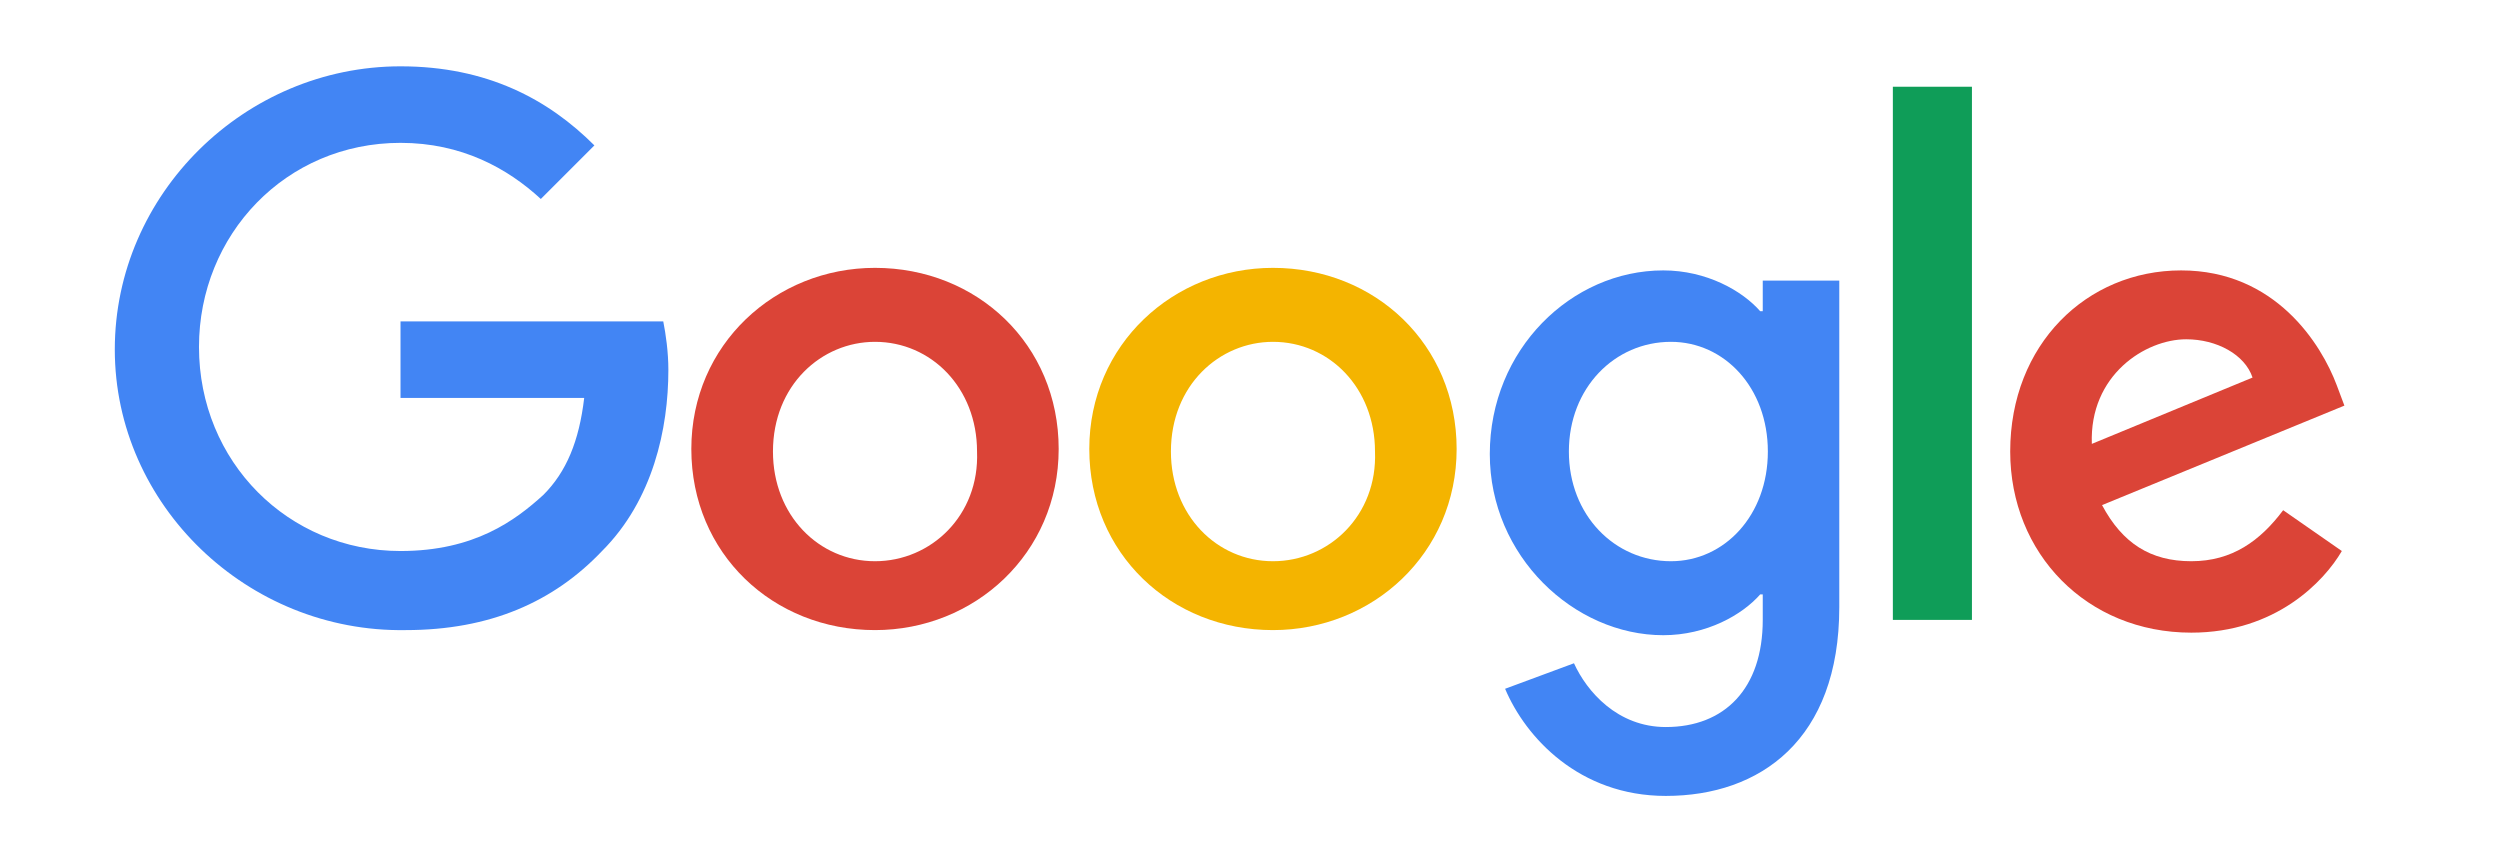
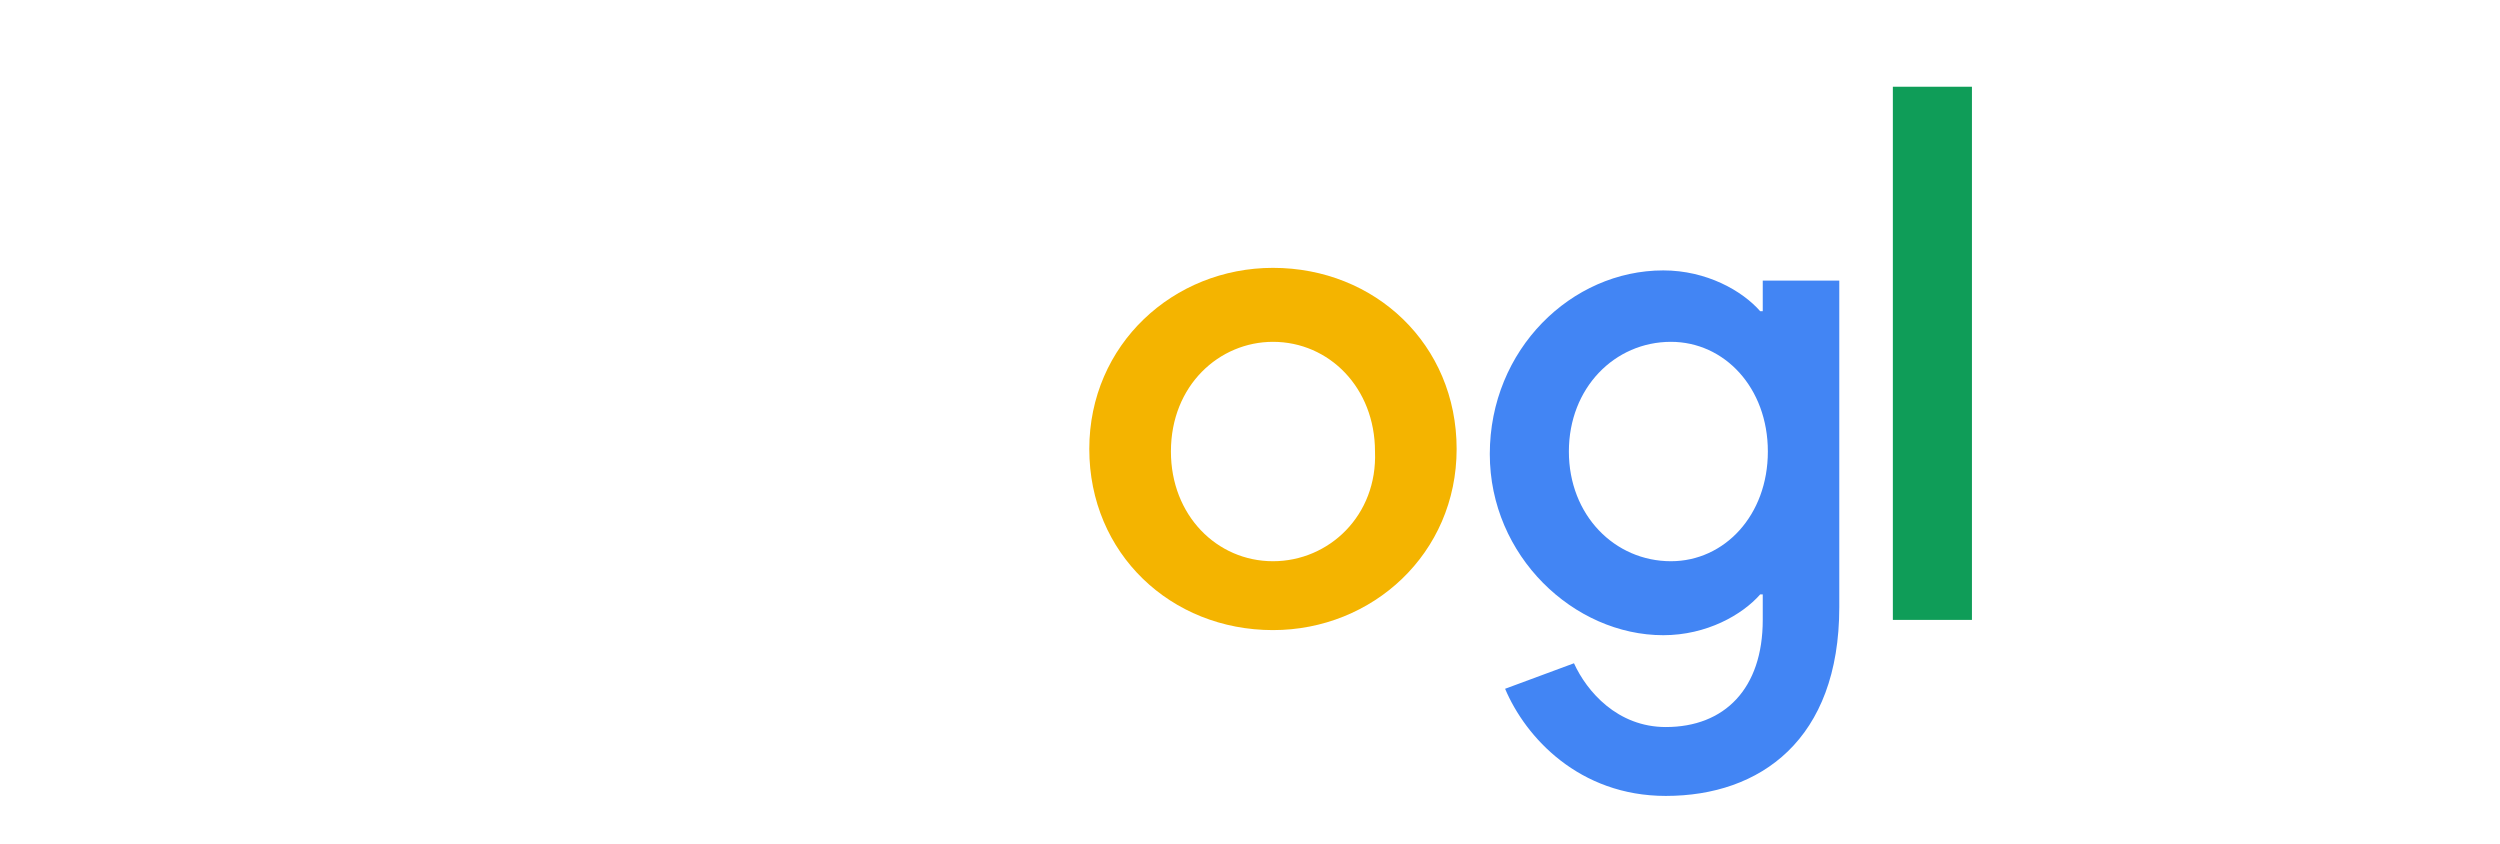
<svg xmlns="http://www.w3.org/2000/svg" version="1.1" id="Layer_1" x="0px" y="0px" viewBox="0 0 98 33.1" style="enable-background:new 0 0 98 33.1;" xml:space="preserve">
  <style type="text/css">
	.st0{fill:#4285F4;}
	.st1{fill:#DB4437;}
	.st2{fill:#F4B400;}
	.st3{fill:#0F9D58;}
</style>
  <g>
-     <path class="st0" d="M4.5,13.7c0-6.1,5.1-11.1,11.2-11.1c3.4,0,5.8,1.3,7.6,3.1l-2.1,2.1c-1.3-1.2-3.1-2.2-5.5-2.2   c-4.5,0-7.9,3.6-7.9,8c0,4.5,3.5,8,7.9,8c2.9,0,4.5-1.2,5.6-2.2c0.9-0.9,1.4-2.1,1.6-3.8h-7.2v-3H26c0.1,0.5,0.2,1.2,0.2,1.9   c0,2.3-0.6,5.1-2.6,7.1c-1.9,2-4.4,3.1-7.7,3.1C9.7,24.8,4.5,19.8,4.5,13.7" />
-     <path class="st1" d="M34.3,10.5c-3.9,0-7.2,3-7.2,7.1c0,4.1,3.2,7.1,7.2,7.1c3.9,0,7.2-3,7.2-7.1C41.5,13.5,38.3,10.5,34.3,10.5    M34.3,22c-2.2,0-4-1.8-4-4.3c0-2.6,1.9-4.3,4-4.3c2.2,0,4,1.8,4,4.3C38.4,20.2,36.5,22,34.3,22" />
    <path class="st2" d="M49.9,10.5c-3.9,0-7.2,3-7.2,7.1c0,4.1,3.2,7.1,7.2,7.1c3.9,0,7.2-3,7.2-7.1C57.1,13.5,53.9,10.5,49.9,10.5    M49.9,22c-2.2,0-4-1.8-4-4.3c0-2.6,1.9-4.3,4-4.3c2.2,0,4,1.8,4,4.3C54,20.2,52.1,22,49.9,22" />
    <path class="st0" d="M69.1,11v1.2H69c-0.7-0.8-2.1-1.6-3.8-1.6c-3.6,0-6.8,3.1-6.8,7.2c0,4,3.3,7.1,6.8,7.1c1.7,0,3.1-0.8,3.8-1.6   h0.1v1c0,2.7-1.5,4.2-3.8,4.2c-1.9,0-3.1-1.4-3.6-2.5L59,27c0.8,1.9,2.9,4.2,6.3,4.2c3.7,0,6.8-2.2,6.8-7.4V11H69.1z M65.5,22   c-2.2,0-4-1.8-4-4.3c0-2.5,1.8-4.3,4-4.3c2.1,0,3.8,1.8,3.8,4.3C69.3,20.2,67.6,22,65.5,22" />
    <rect x="74.2" y="3.4" class="st3" width="3.1" height="20.9" />
-     <path class="st1" d="M85.9,22c-1.6,0-2.7-0.7-3.5-2.2l9.5-3.9l-0.3-0.8c-0.6-1.6-2.4-4.5-6.1-4.5c-3.7,0-6.7,2.9-6.7,7.1   c0,4,3,7.1,7.1,7.1c3.3,0,5.2-2,5.9-3.2L89.5,20C88.6,21.2,87.5,22,85.9,22 M85.7,13.3c1.2,0,2.3,0.6,2.6,1.5L82,17.4   C81.9,14.7,84.1,13.3,85.7,13.3" />
  </g>
</svg>